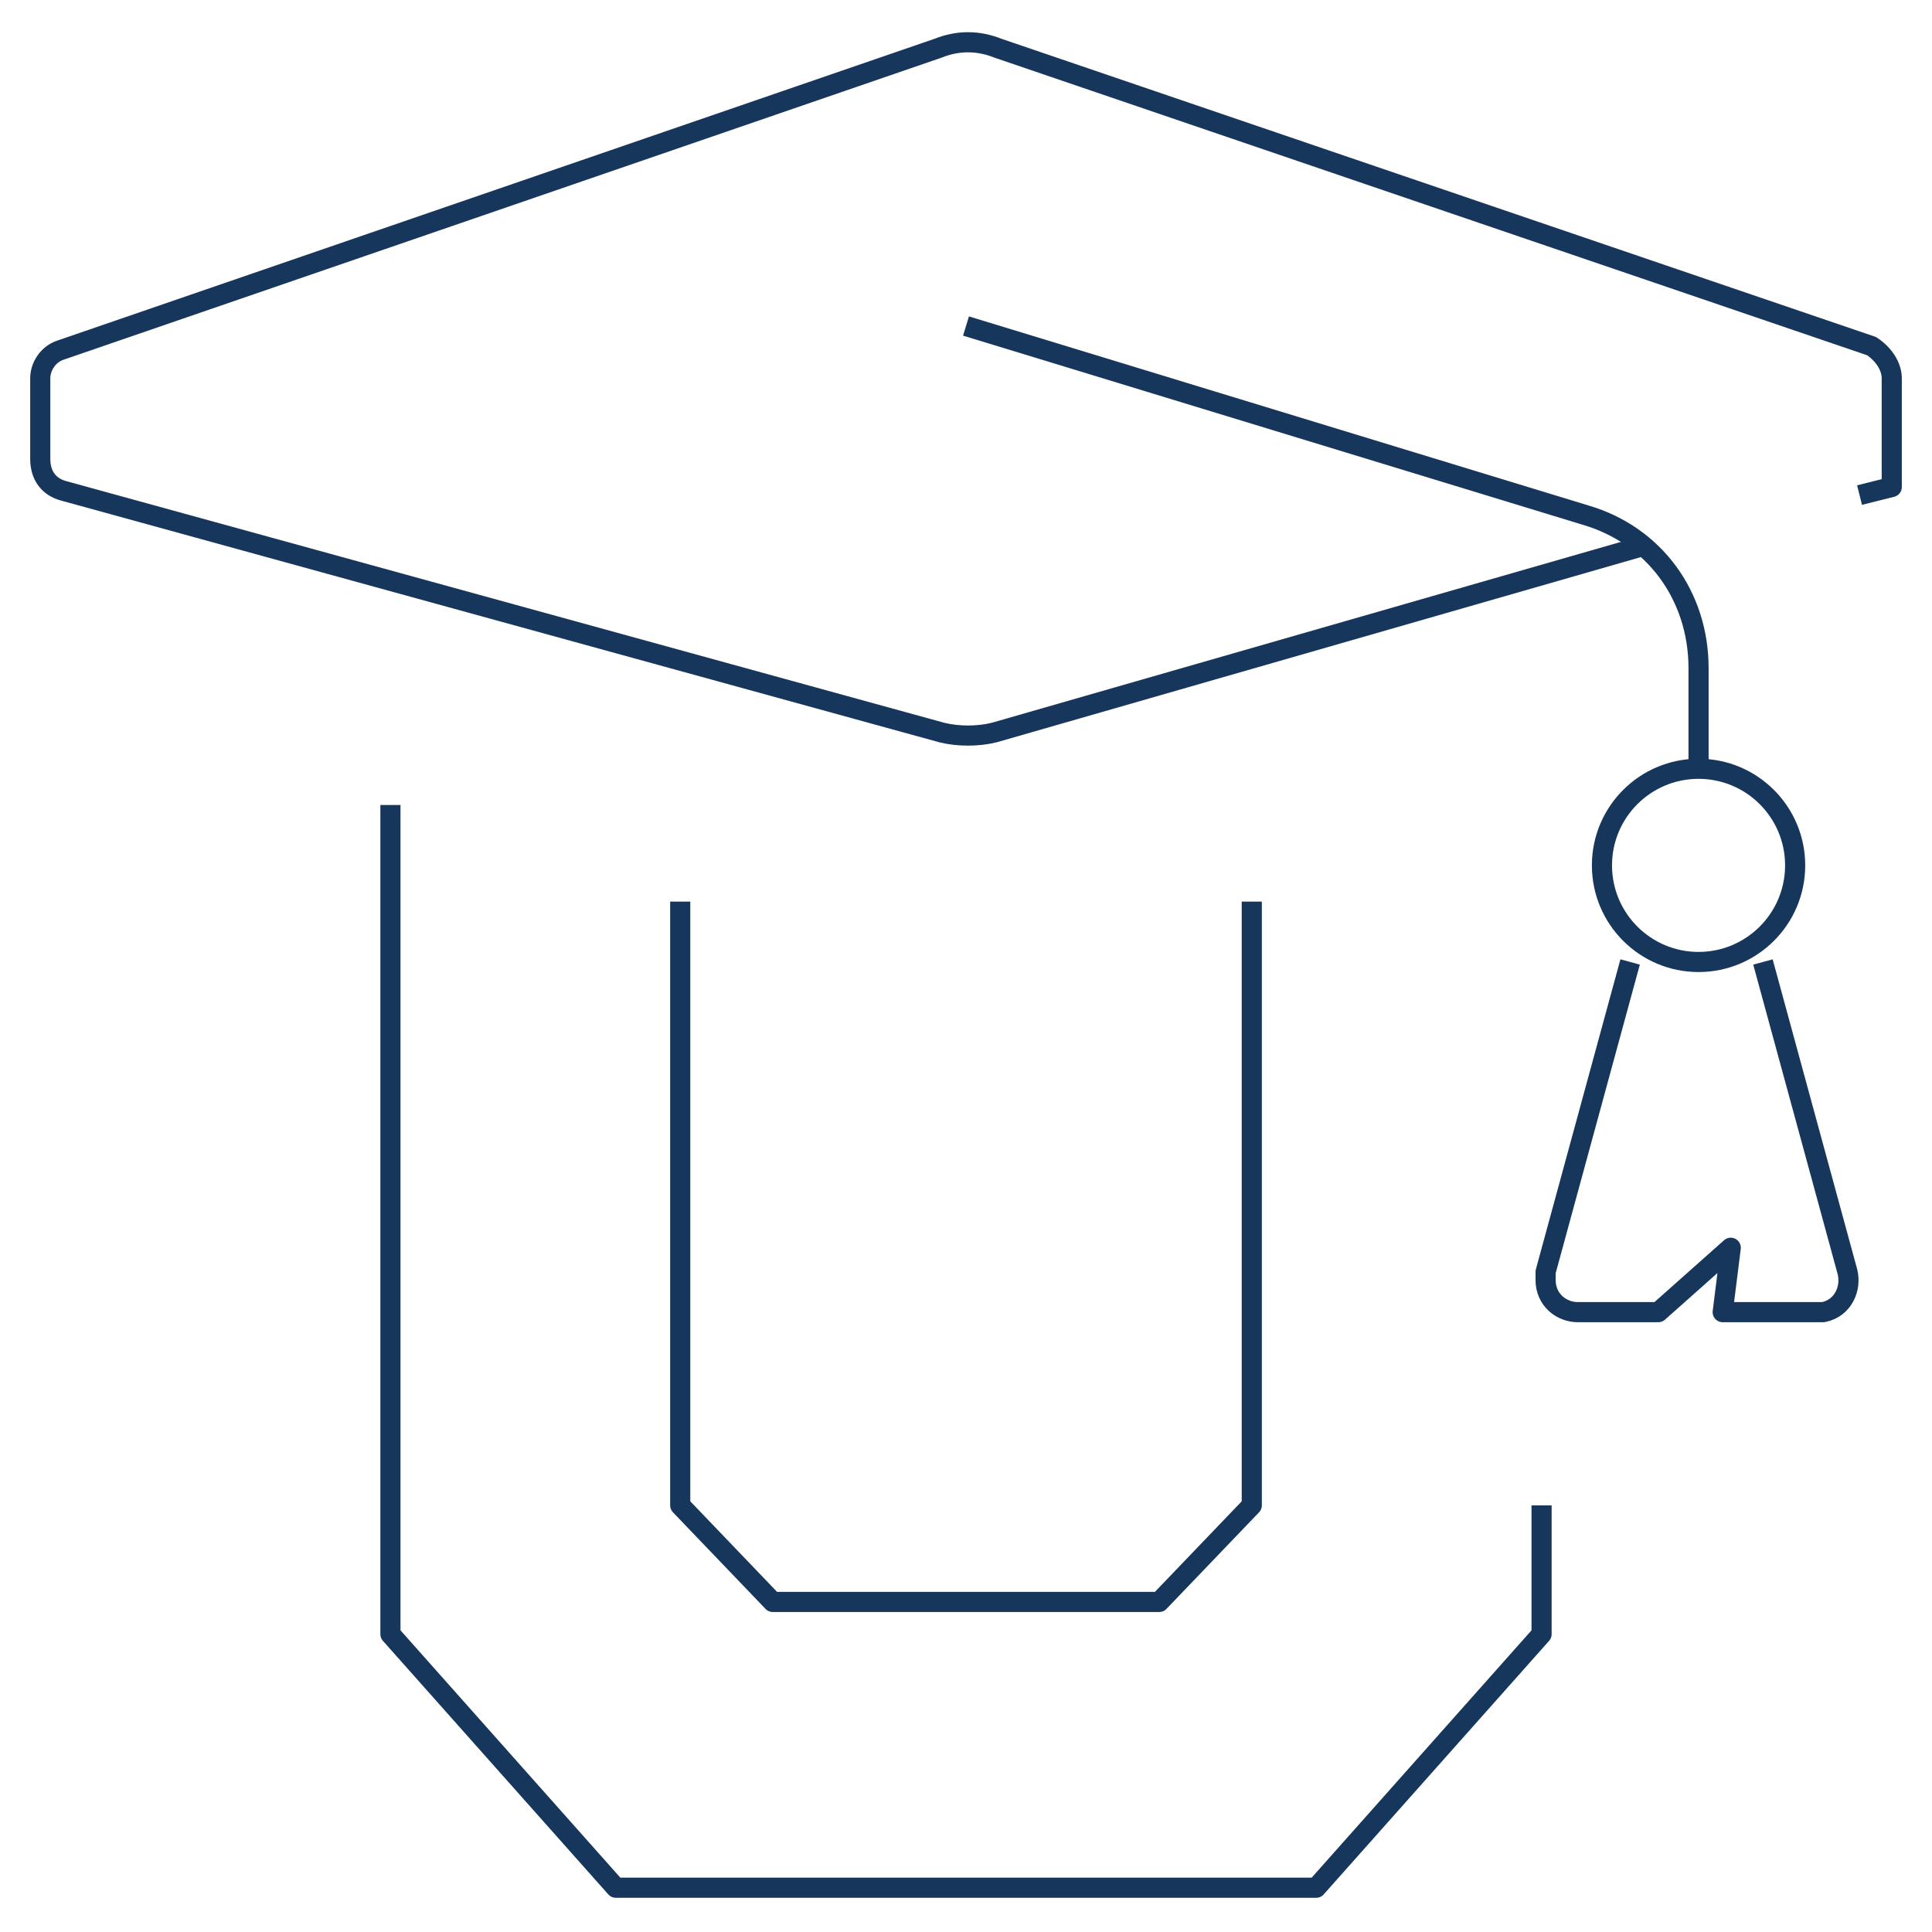
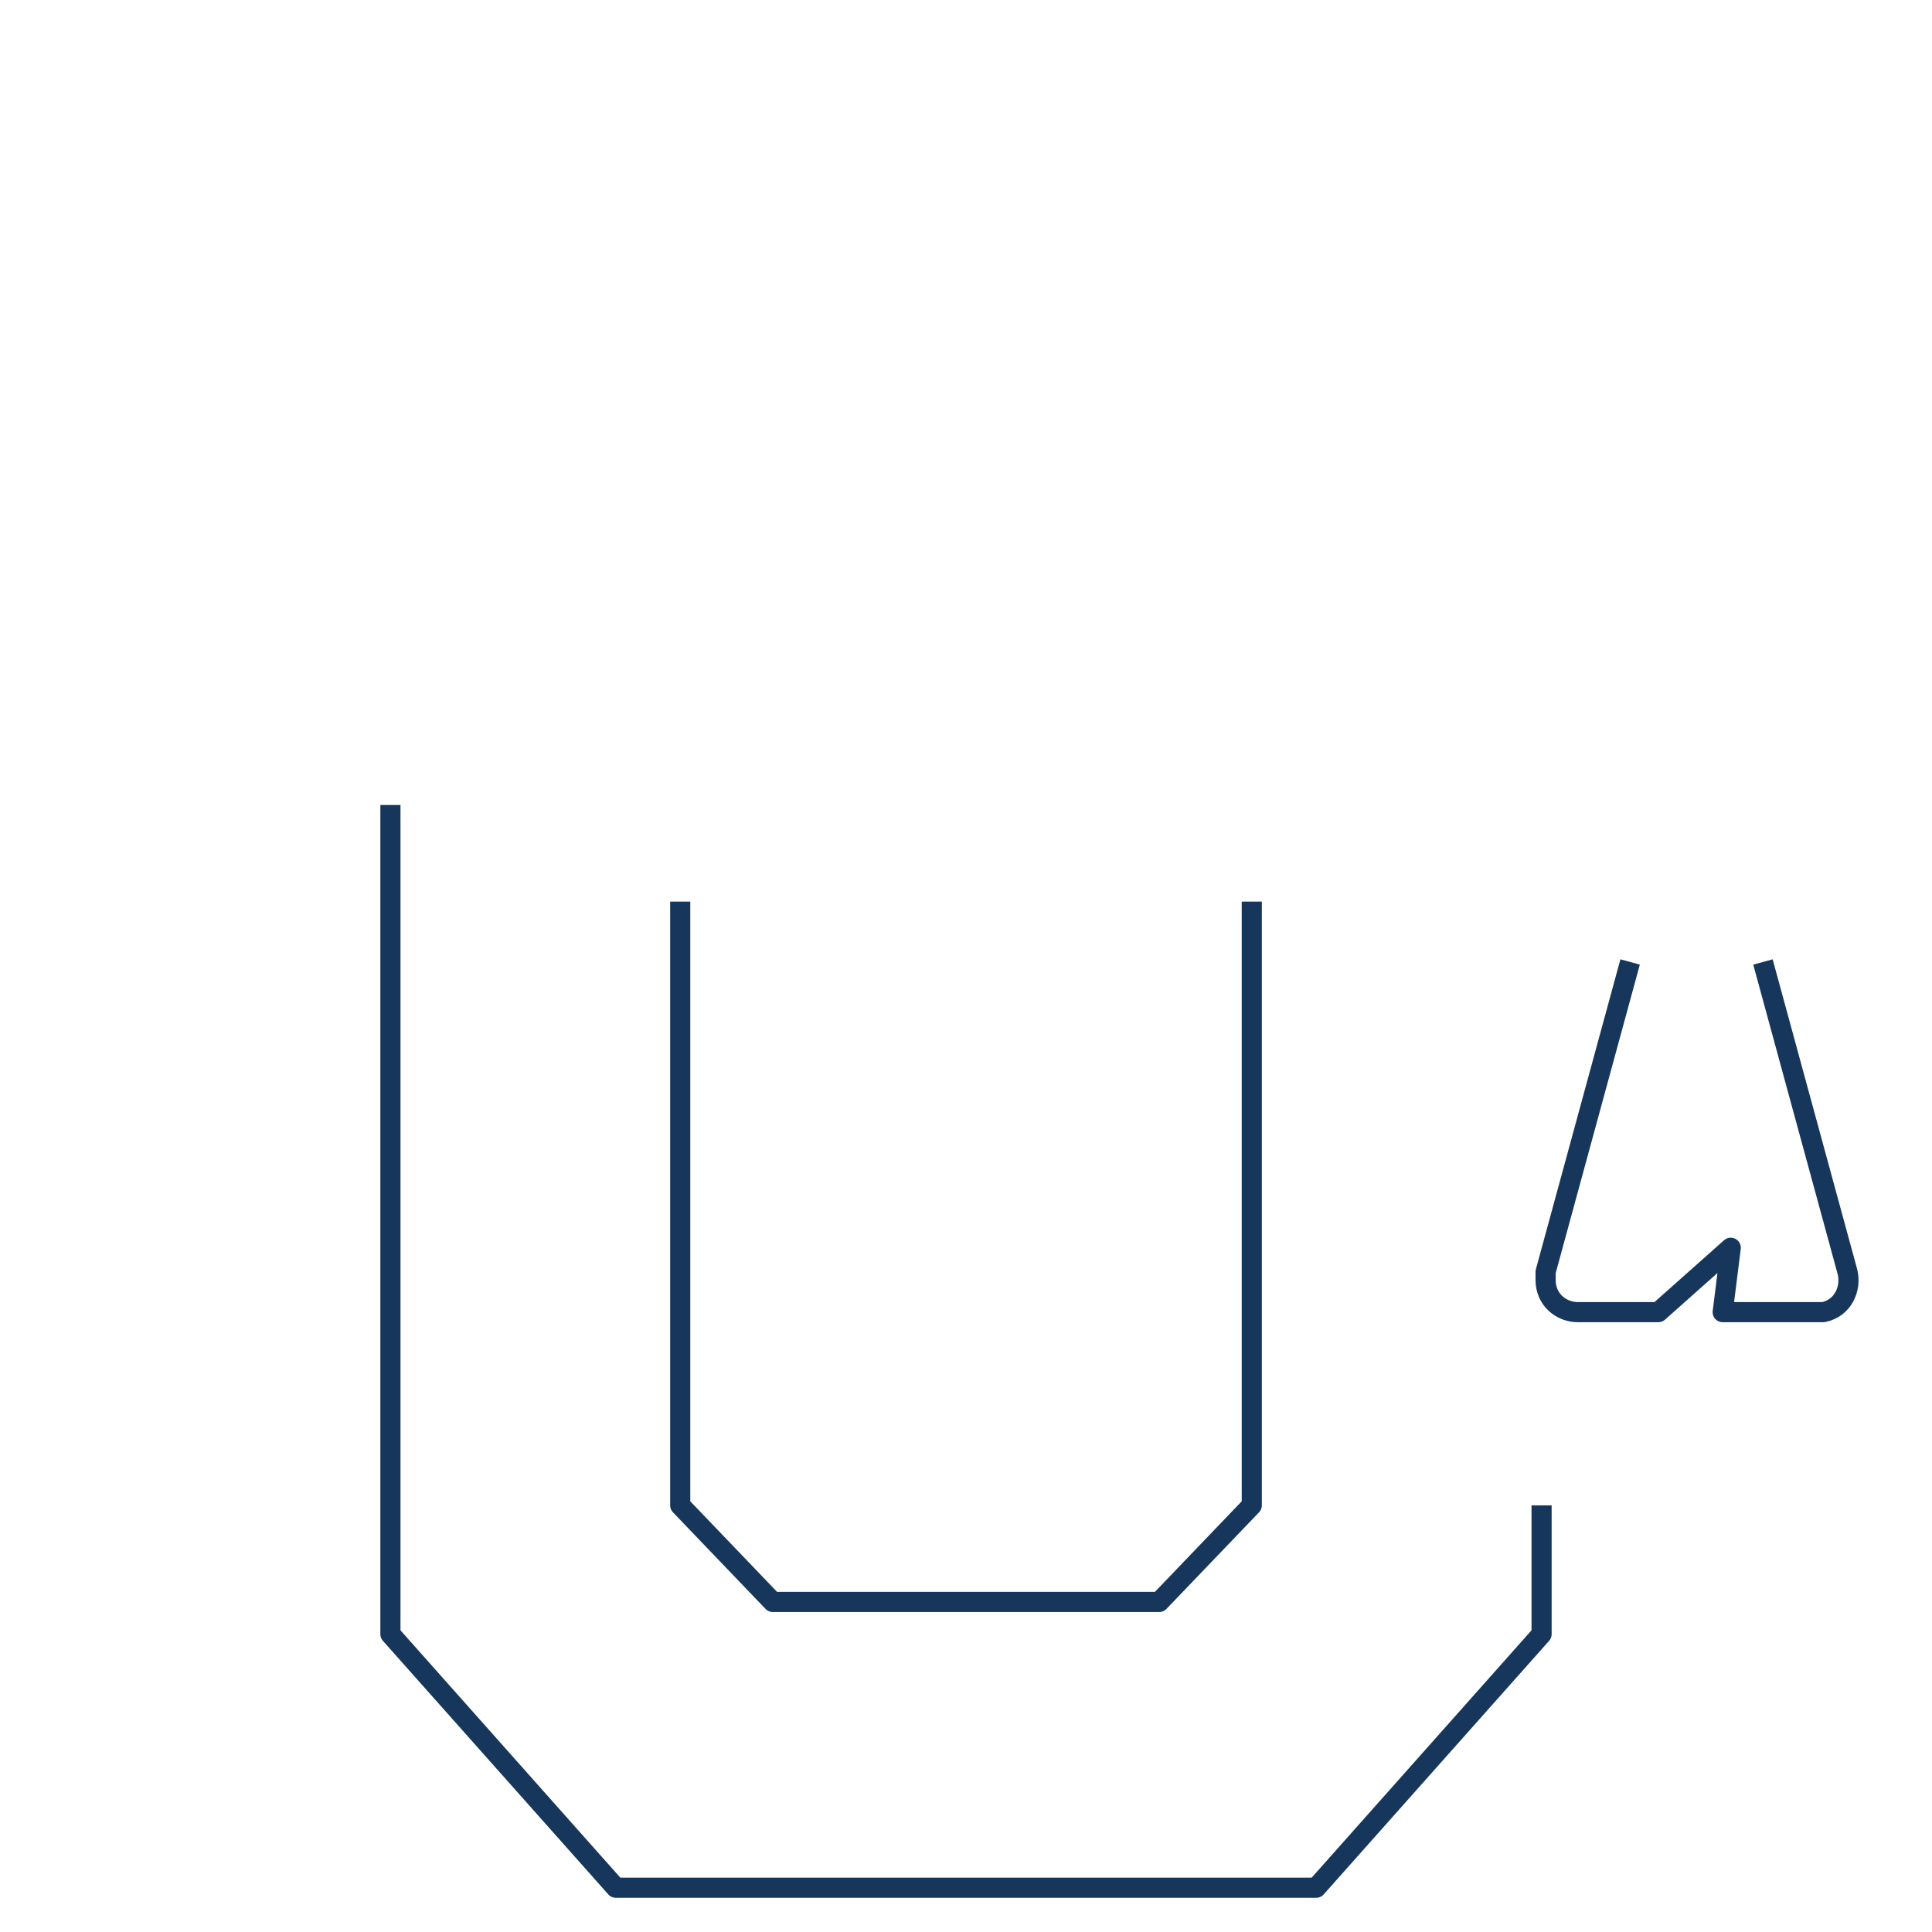
<svg xmlns="http://www.w3.org/2000/svg" version="1.1" id="Layer_1" x="0px" y="0px" viewBox="0 0 48 48" style="enable-background:new 0 0 48 48;" xml:space="preserve">
  <style type="text/css">
	.st0{fill:none;stroke:#17365C;stroke-width:0.5;stroke-linejoin:round;}
</style>
  <title>Asset 61</title>
  <g id="Layer_2">
    <g id="Layer_1-2">
      <g id="university">
        <polyline class="st0" points="31.1,22.4 31.1,37.4 28.8,39.8 19.2,39.8 16.9,37.4 16.9,22.4    " />
        <polyline class="st0" points="9.7,20 9.7,40.6 15.3,46.9 32.7,46.9 38.3,40.6 38.3,37.4    " />
-         <path class="st0" d="M24,8.1l15.4,4.7c1.7,0.5,2.8,2,2.8,3.8v2.6" />
-         <circle class="st0" cx="42.2" cy="21.5" r="2.4" />
        <path class="st0" d="M43.8,23.9l2.1,7.7c0.1,0.4-0.1,0.9-0.6,1c-0.1,0-0.1,0-0.2,0h-2.3L43,31l-1.8,1.6h-2     c-0.4,0-0.8-0.3-0.8-0.8c0-0.1,0-0.1,0-0.2l2.1-7.7" />
-         <path class="st0" d="M46.2,12.3l0.8-0.2V9.4c0-0.3-0.2-0.6-0.5-0.8L24.8,1.2c-0.5-0.2-1-0.2-1.5,0L1.5,8.7C1.2,8.8,1,9.1,1,9.4v2     c0,0.4,0.2,0.7,0.6,0.8l21.8,6c0.4,0.1,0.9,0.1,1.3,0l16-4.6" />
      </g>
    </g>
  </g>
</svg>